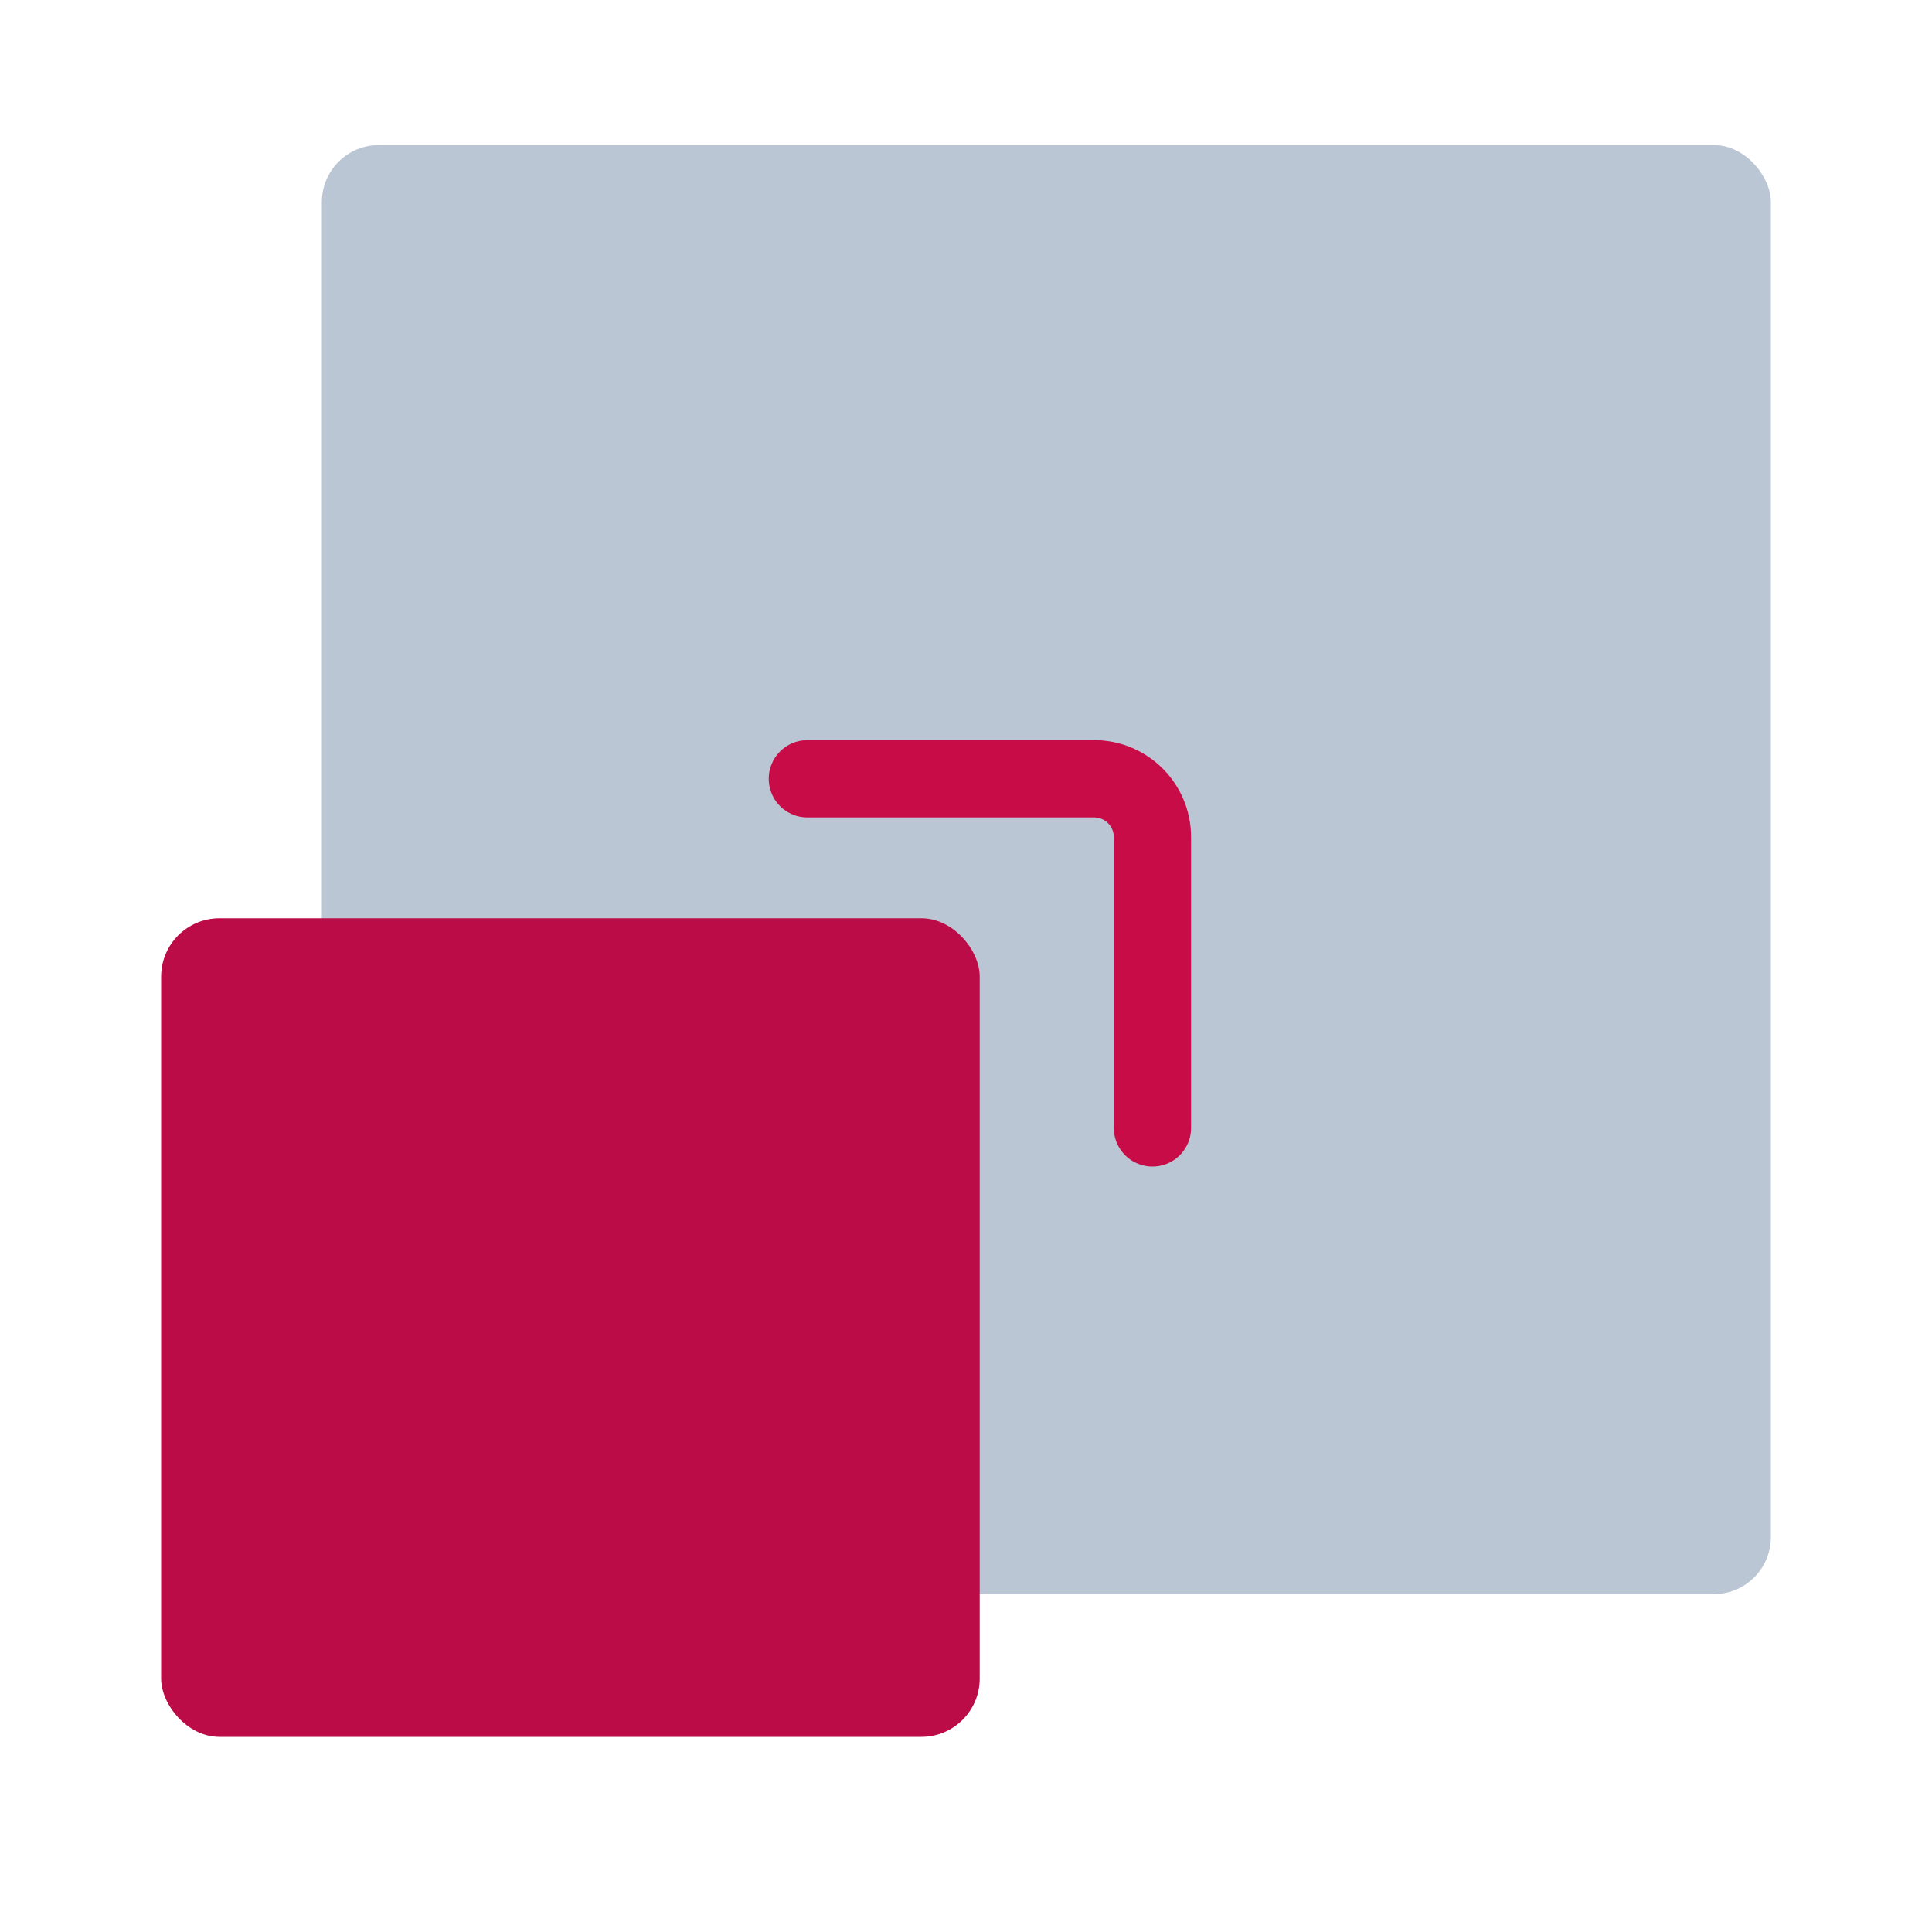
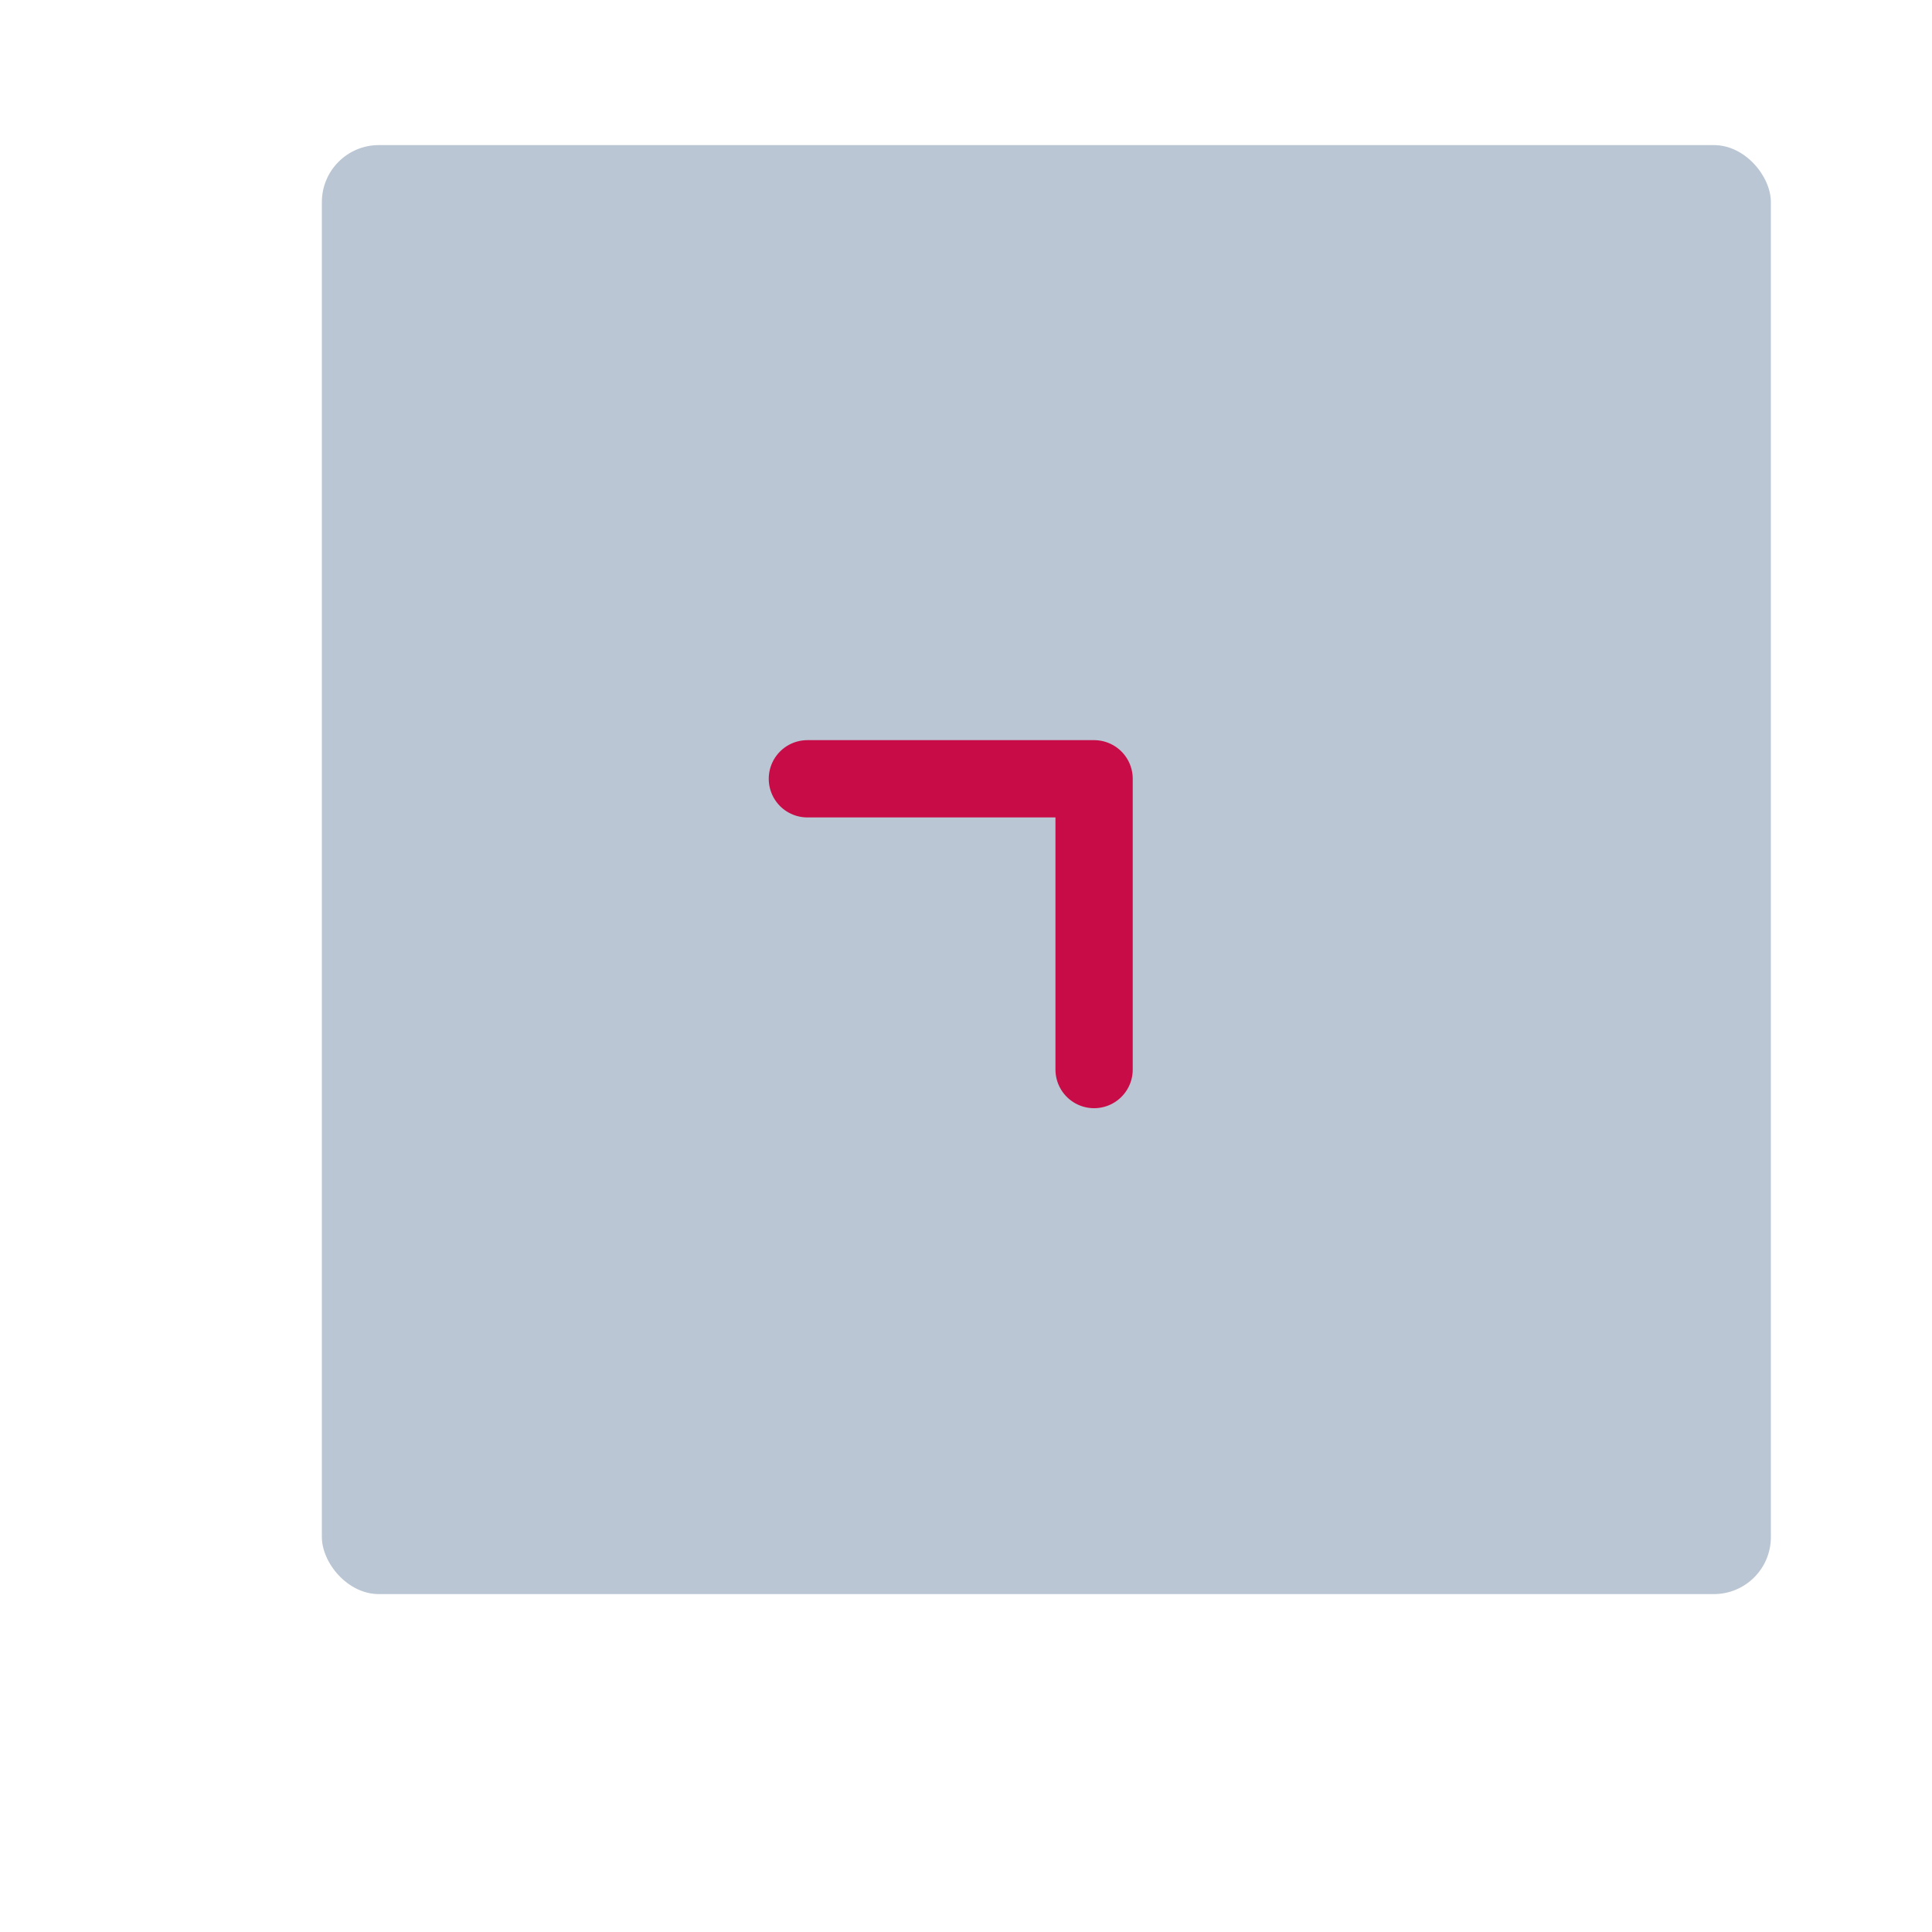
<svg xmlns="http://www.w3.org/2000/svg" id="a" viewBox="0 0 100 100">
  <defs>
    <style>.b{fill:none;stroke:#c80c47;stroke-linecap:round;stroke-linejoin:round;stroke-width:4px;}.c{fill:#bac6d3;}.c,.d{stroke-width:0px;}.d{fill:#bc0c47;}</style>
  </defs>
  <rect class="c" x="16.66" y="7.51" width="75" height="75" rx="2.95" ry="2.95" />
-   <rect class="d" x="8.34" y="47.53" width="42.37" height="42.37" rx="3.02" ry="3.02" />
-   <path class="b" d="M41.79,40.31h14.84c1.67,0,3.02,1.35,3.02,3.02v15.05" />
+   <path class="b" d="M41.79,40.31h14.84v15.05" />
</svg>